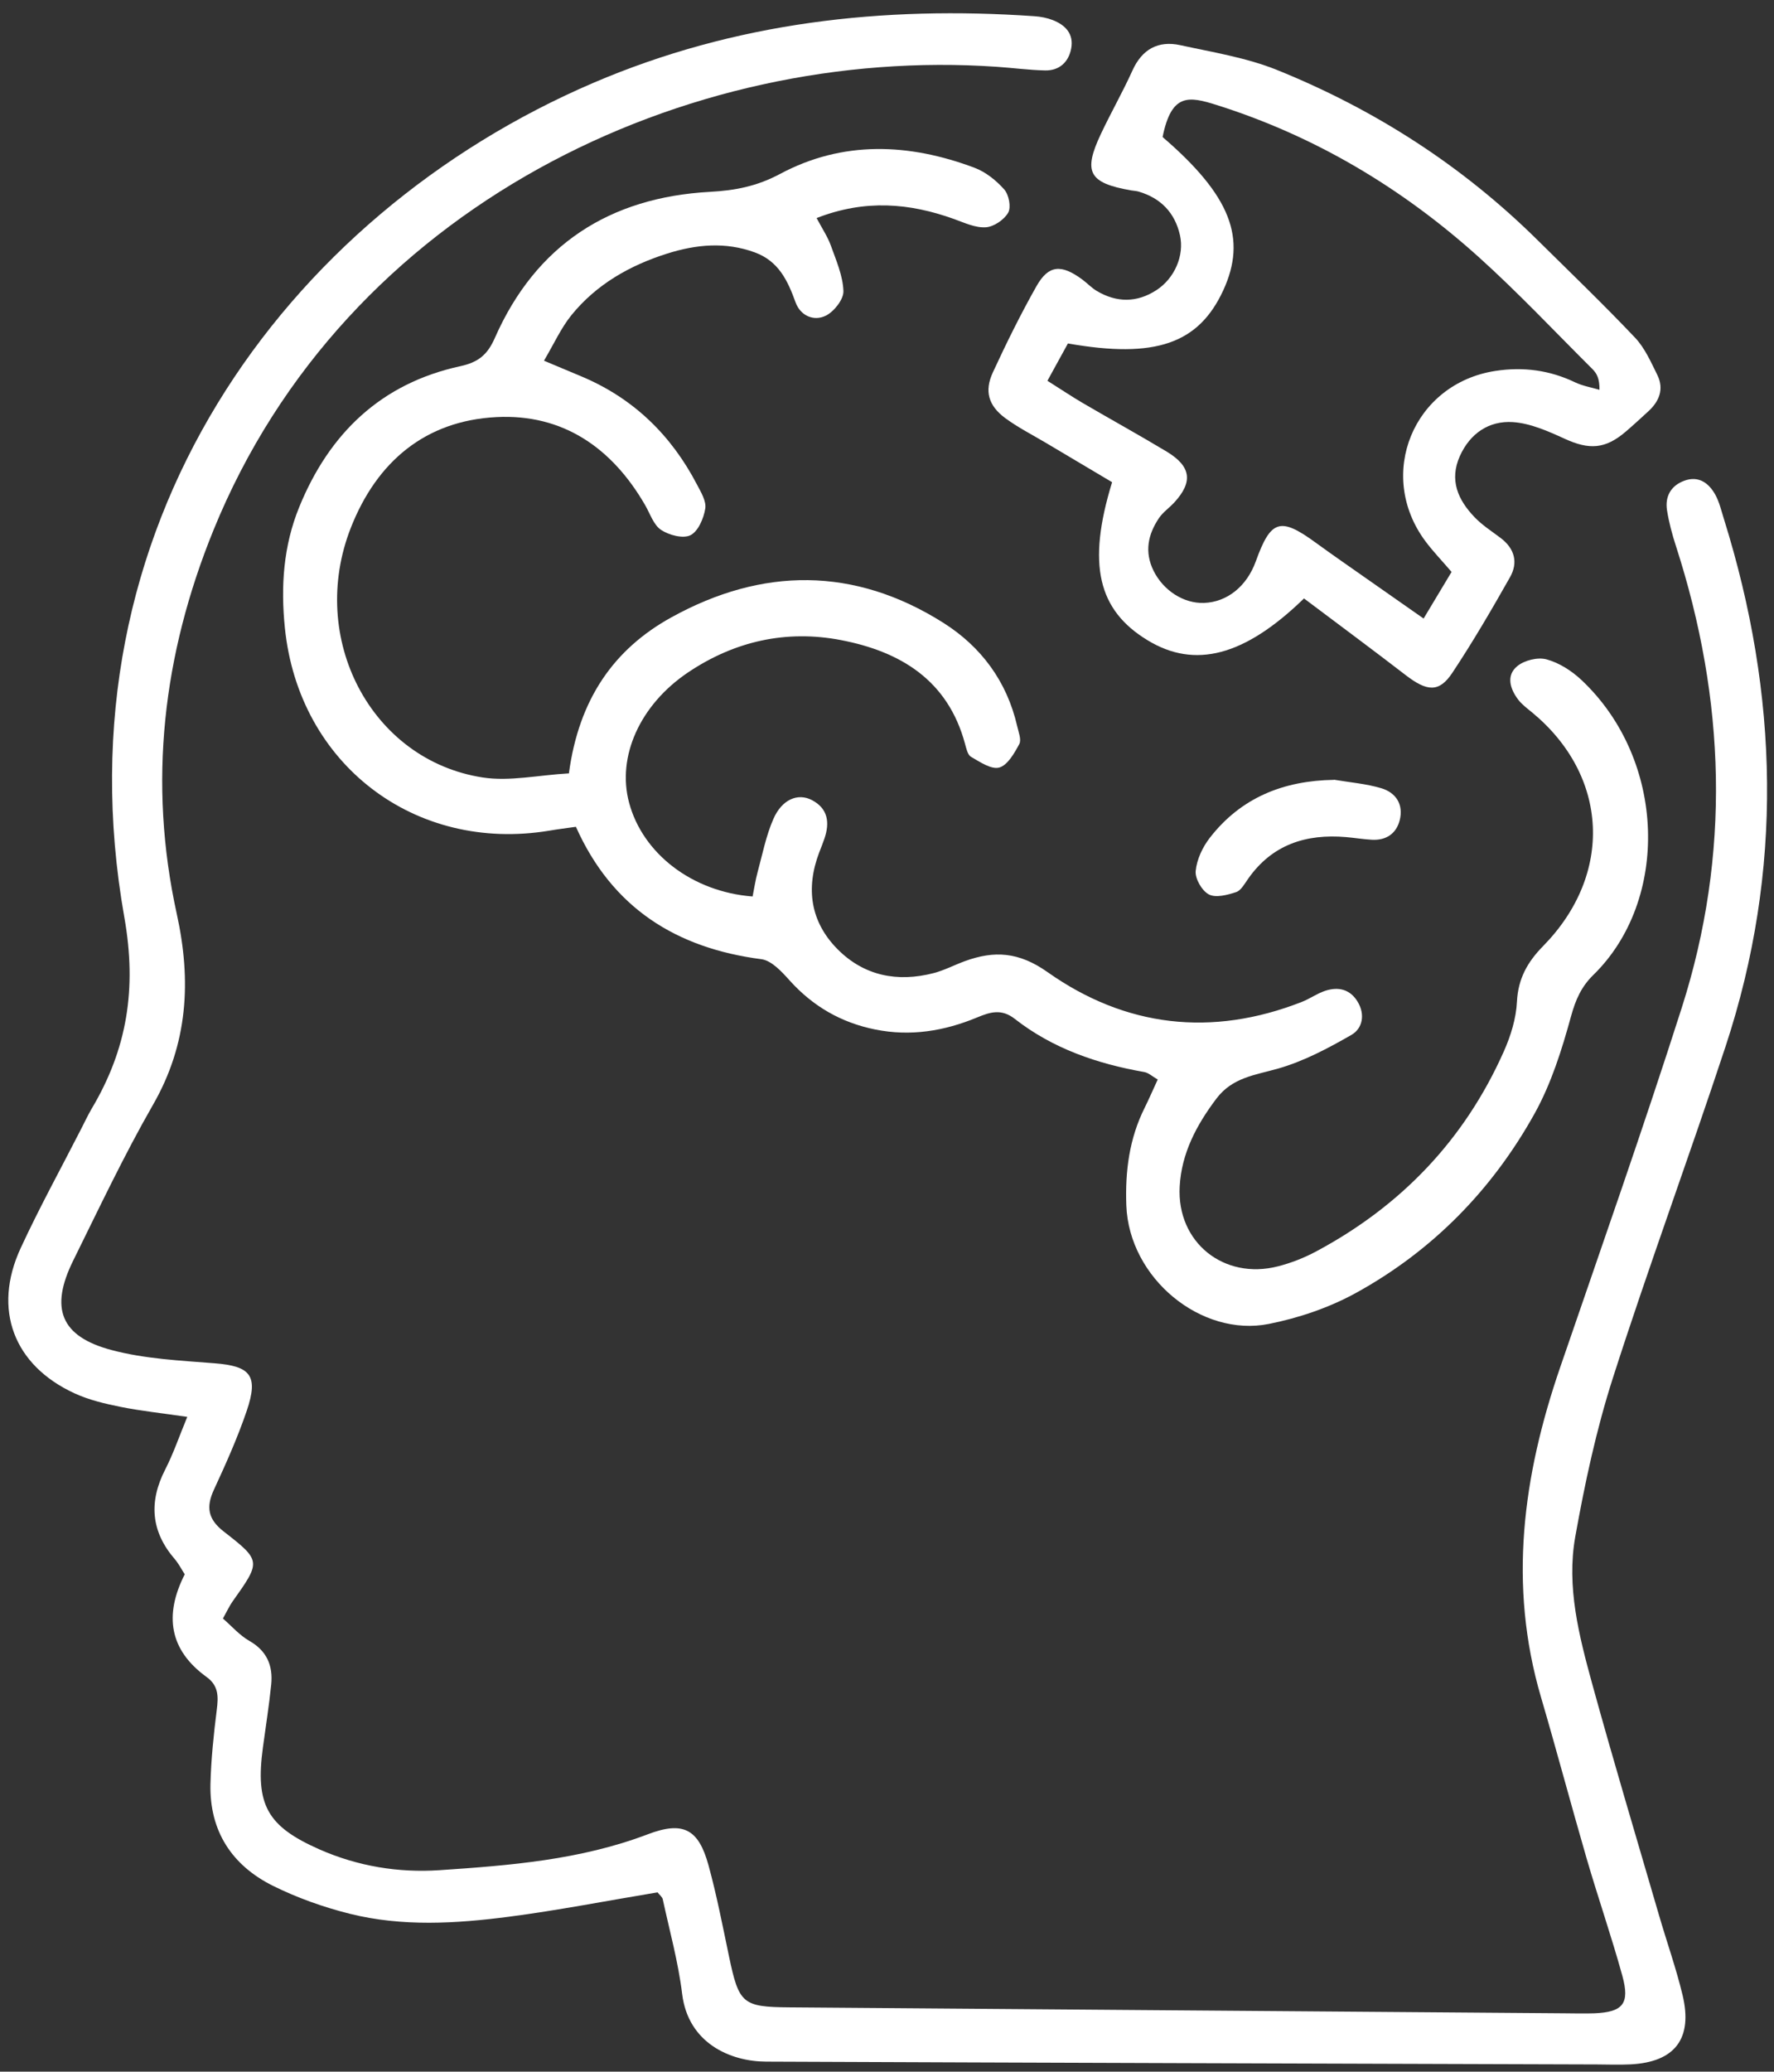
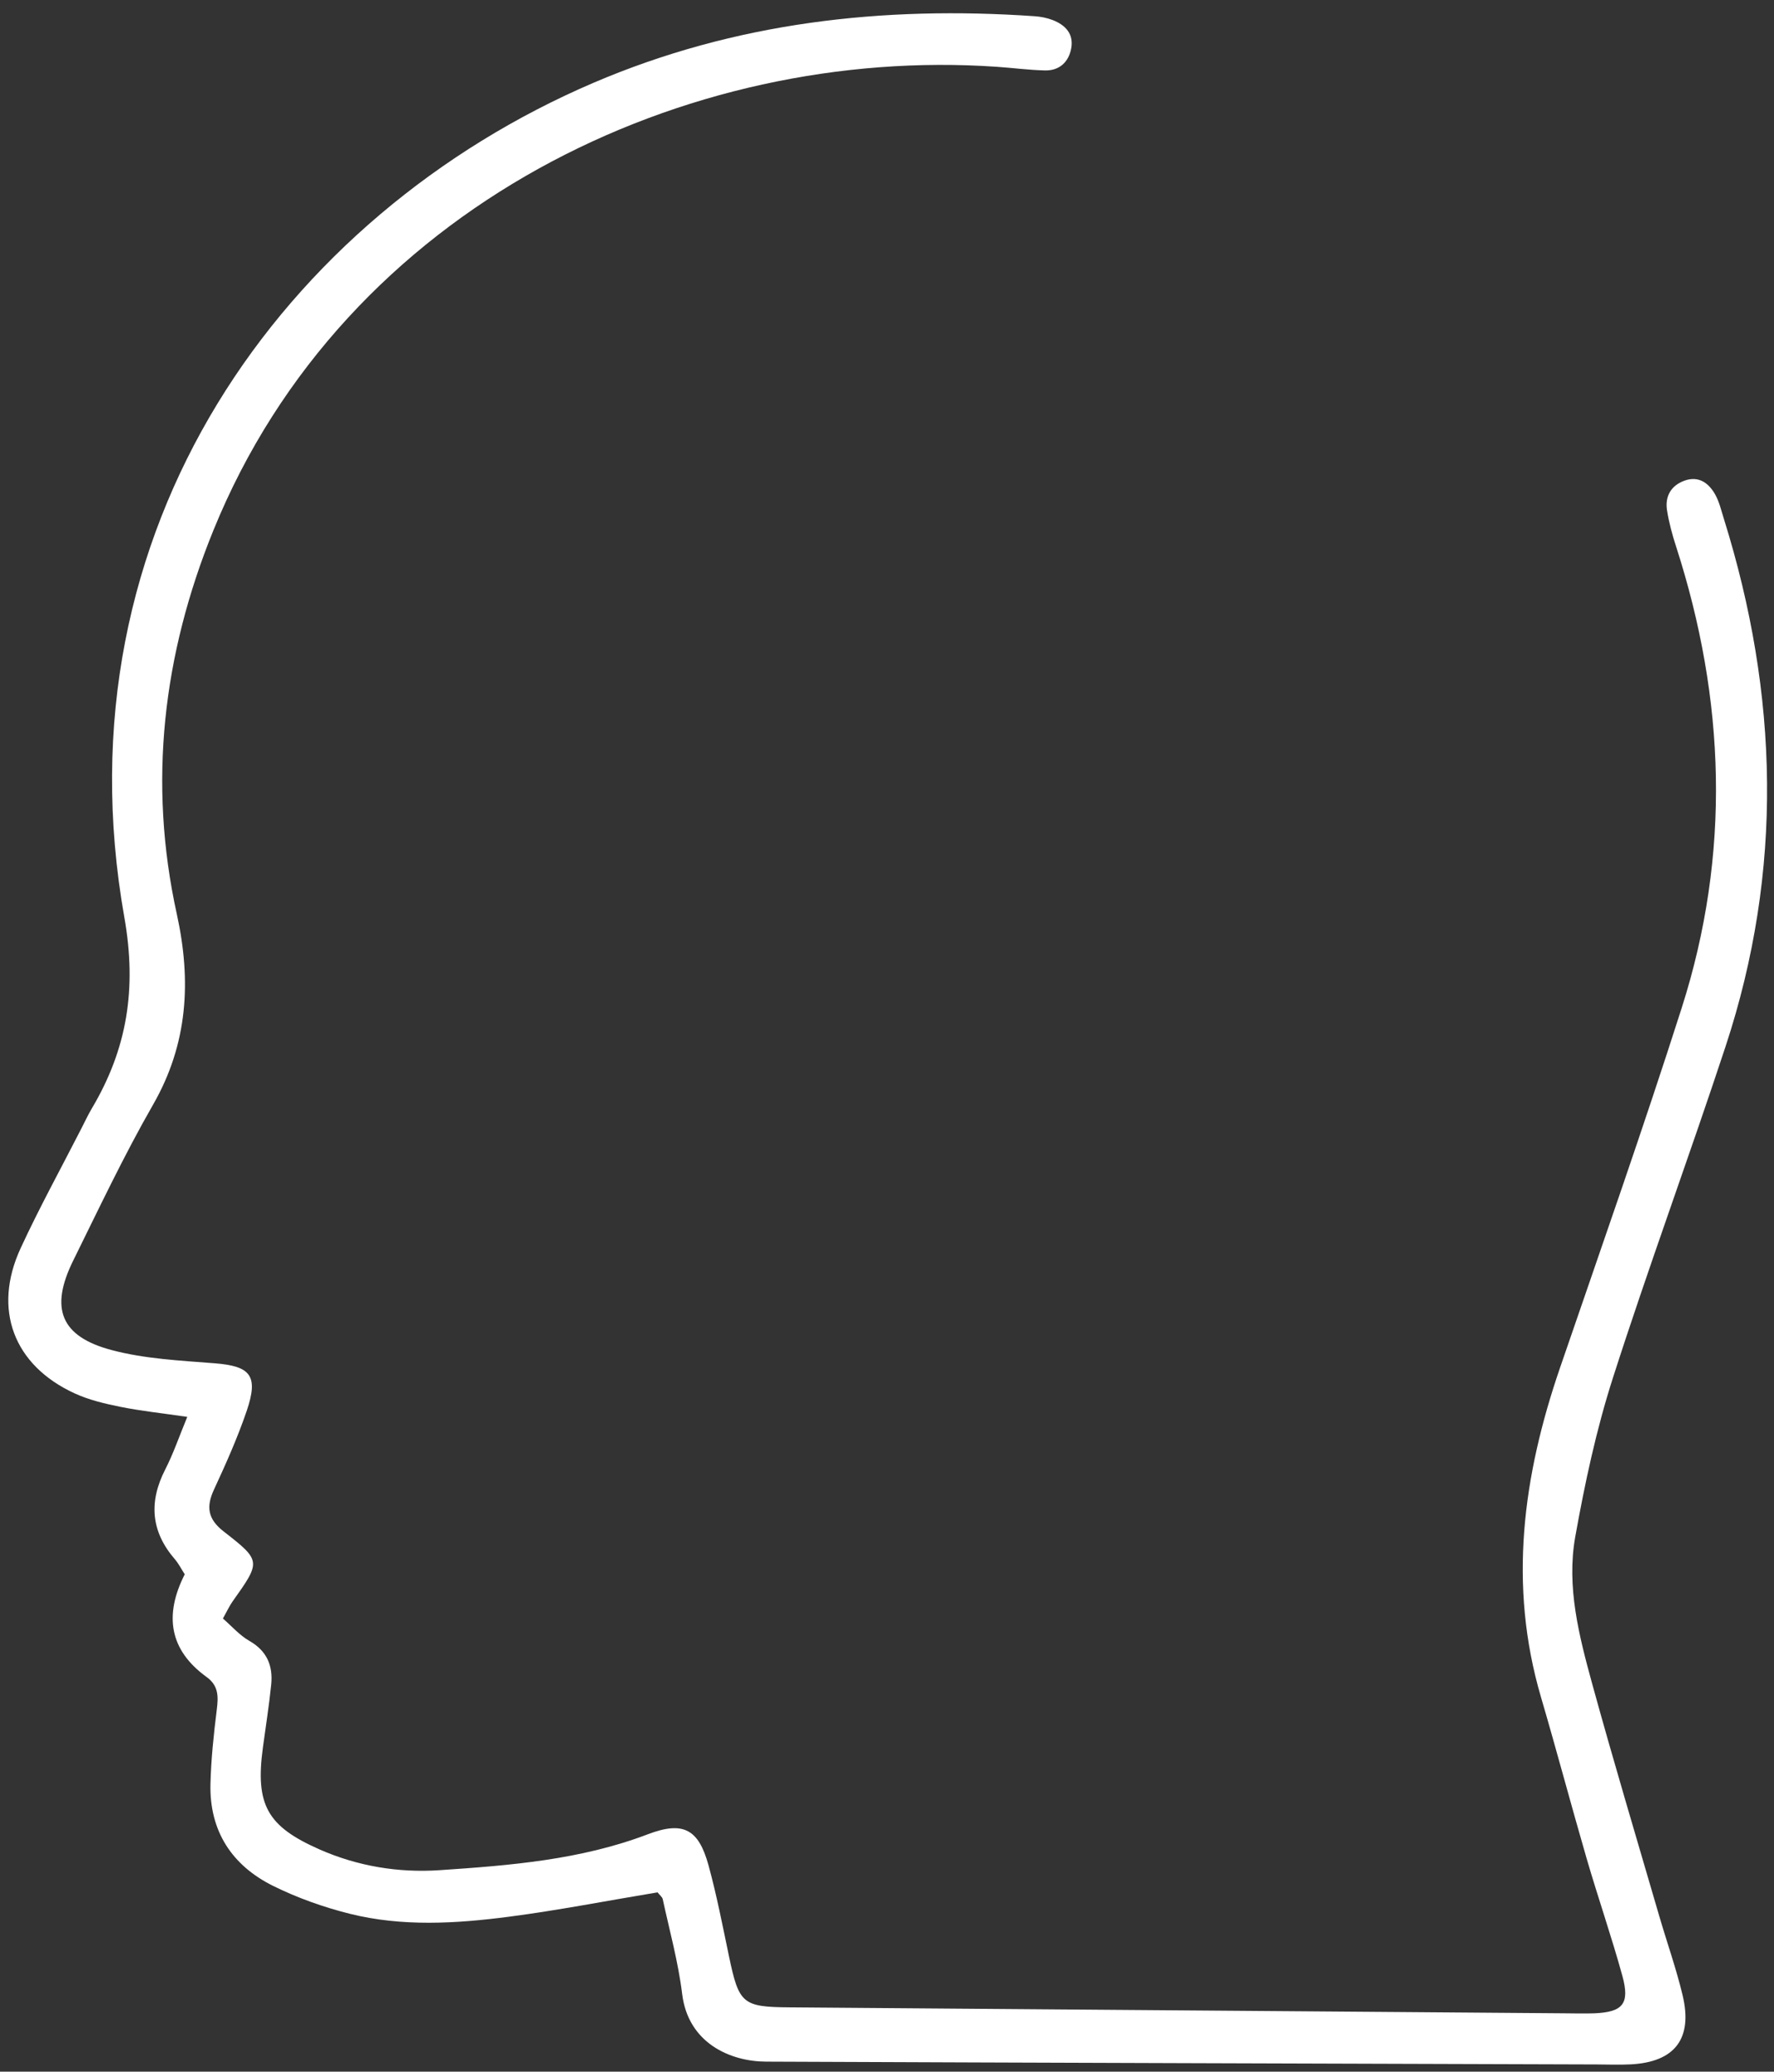
<svg xmlns="http://www.w3.org/2000/svg" id="Layer_1" data-name="Layer 1" viewBox="0 0 259.36 302.68">
  <rect x="0" y="0" width="259.36" height="302.68" fill="#333333" stroke="none" />
  <defs>
    <style> .cls-1 { fill: #fff; stroke-width: 0px; } </style>
  </defs>
  <path class="cls-1" d="m96.12,276.48c-7.47,1.24-14.56,2.63-21.72,3.56-7.76,1.01-15.6,1.48-23.29-.44-3.83-.96-7.65-2.32-11.19-4.07-6.02-2.99-9.31-8.01-9.15-14.88.09-3.62.47-7.23.92-10.83.24-1.91.3-3.52-1.49-4.81-5.44-3.94-6.23-9.01-3.19-15-.49-.76-.89-1.56-1.46-2.22-3.5-4.06-3.81-8.38-1.39-13.1,1.2-2.34,2.05-4.86,3.22-7.68-3.69-.54-6.74-.86-9.74-1.46-2.29-.46-4.63-1.01-6.74-1.98-8.92-4.1-12.01-12.28-7.88-21.21,2.74-5.93,5.9-11.66,8.87-17.47.5-.97.96-1.96,1.51-2.9,5.19-8.71,6.63-17.52,4.78-27.97C8.1,77.18,41.68,31.4,86.76,12.1,107.42,3.26,129.04.83,151.26,2.37c.89.06,1.81.24,2.64.56,1.87.72,3.11,2.04,2.71,4.15-.37,1.98-1.72,3.25-3.81,3.21-2.35-.05-4.7-.37-7.06-.53C100.51,6.63,50.49,29.99,31.18,77.53c-7.36,18.11-9.56,36.8-5.33,56.02,2.14,9.74,1.64,18.95-3.48,27.86-4.24,7.39-7.89,15.12-11.67,22.77-3.44,6.96-1.86,11.09,5.63,13.07,4.85,1.29,10.01,1.53,15.05,1.93,5.24.41,6.44,1.78,4.7,6.92-1.34,3.94-3.05,7.76-4.8,11.54-1.18,2.54-.88,4.32,1.42,6.11,5.53,4.3,5.46,4.38,1.28,10.26-.41.58-.71,1.24-1.39,2.46,1.26,1.09,2.42,2.44,3.87,3.27,2.58,1.47,3.46,3.64,3.19,6.37-.31,3.07-.8,6.12-1.21,9.17-1.15,8.42.63,11.55,8.26,14.92,5.61,2.47,11.56,3.44,17.54,3.04,10.3-.69,20.61-1.5,30.45-5.24,5.22-1.99,7.44-.75,8.89,4.51,1.2,4.37,2.06,8.83,2.99,13.27,1.46,6.96,1.96,7.45,8.87,7.5,37.77.3,75.54.58,113.31.87,1.45.01,2.91.05,4.36,0,4.15-.18,5.2-1.39,4.08-5.47-1.59-5.77-3.56-11.43-5.23-17.17-2.28-7.84-4.37-15.73-6.67-23.56-4.81-16.38-2.64-32.31,2.78-48.1,6.01-17.5,12.16-34.95,17.79-52.57,7.2-22.5,6.41-45.05-.82-67.45-.56-1.72-1.04-3.49-1.32-5.27-.32-2.02.56-3.6,2.51-4.32,2.07-.77,3.56.29,4.52,1.99.61,1.08.9,2.36,1.28,3.57,8.03,25.67,8.72,51.4.25,77.08-5.34,16.19-11.26,32.19-16.47,48.42-2.43,7.56-4.11,15.41-5.51,23.24-1.3,7.29.56,14.48,2.48,21.48,3.13,11.37,6.52,22.66,9.82,33.98,1.12,3.83,2.46,7.61,3.39,11.48,1.53,6.37-1.12,9.8-7.6,10.13-1.63.08-3.27.02-4.9.01-40.5-.13-80.99-.24-121.49-.41-5.21-.02-11.39-2.68-12.27-9.89-.57-4.66-1.84-9.24-2.84-13.85-.07-.31-.42-.57-.76-.99Z" />
-   <path class="cls-1" d="m83.18,112.95c1.46-10.8,6.56-18.11,14.97-22.75,13.29-7.34,26.73-7.42,39.73.77,5.54,3.49,9.33,8.57,10.83,15.11.2.88.65,1.99.31,2.63-.72,1.34-1.71,3.09-2.93,3.43-1.16.32-2.83-.82-4.13-1.57-.5-.29-.69-1.24-.88-1.92-2.51-9.29-9.44-13.46-18.13-15.13-7.99-1.54-15.54.15-22.34,4.71-7.07,4.75-10.45,12.34-8.63,19.07,2,7.43,9.23,13,18.05,13.68.23-1.16.41-2.37.73-3.55.71-2.61,1.23-5.32,2.31-7.78,1.25-2.86,3.58-3.83,5.64-2.75,2.34,1.23,2.62,3.27,1.83,5.6-.23.69-.51,1.36-.77,2.04-1.99,5.24-1.29,10.12,2.65,14.11,3.88,3.93,8.78,4.9,14.09,3.52,1.57-.41,3.03-1.19,4.57-1.75,4.29-1.56,7.88-1.35,12.06,1.6,11.41,8.06,24.02,9.52,37.19,4.36,1.18-.46,2.24-1.24,3.44-1.63,1.9-.61,3.61-.23,4.72,1.61,1.13,1.87.71,3.91-.91,4.84-3.41,1.96-6.99,3.86-10.75,4.93-3.34.95-6.65,1.28-8.99,4.38-2.92,3.87-5.11,8-5.37,12.86-.44,8.14,6.46,13.68,14.39,11.64,1.92-.49,3.82-1.24,5.56-2.17,12.42-6.64,21.69-16.31,27.43-29.2,1.02-2.28,1.81-4.84,1.93-7.3.17-3.37,1.55-5.8,3.81-8.1,10.34-10.52,9.61-24.92-1.63-34.18-.7-.57-1.45-1.13-1.99-1.83-1.2-1.57-1.8-3.53-.16-4.89,1.04-.87,3.02-1.36,4.31-1,1.84.5,3.66,1.67,5.08,3,12.47,11.72,12.9,32.23,1.74,43.11-1.75,1.71-2.59,3.62-3.25,6.02-1.33,4.85-2.88,9.8-5.3,14.17-6.2,11.17-14.95,20.11-26.18,26.28-3.9,2.14-8.33,3.64-12.7,4.51-9.88,1.97-20.44-6.66-20.84-17.32-.18-5,.43-9.77,2.69-14.28.63-1.27,1.19-2.57,1.9-4.11-.79-.45-1.34-.98-1.96-1.09-6.89-1.21-13.37-3.42-18.94-7.77-1.92-1.5-3.56-1.02-5.52-.2-4.78,1.98-9.72,2.8-14.9,1.75-4.99-1.01-9.1-3.39-12.51-7.18-1.14-1.27-2.63-2.9-4.13-3.09-12.46-1.62-21.81-7.5-27.1-19.34-1.43.2-2.66.35-3.87.56-19.69,3.27-36.66-9.73-38.68-29.62-.62-6.05-.22-11.99,2.1-17.66,4.4-10.78,11.98-18.07,23.56-20.58,2.61-.57,3.96-1.66,5.04-4.13,6-13.61,16.79-20.54,31.45-21.34,3.71-.2,6.87-.82,10.23-2.61,9.2-4.92,18.87-4.5,28.44-.91,1.63.61,3.18,1.85,4.35,3.17.68.77,1.03,2.58.58,3.39-.59,1.04-2.1,2.06-3.27,2.14-1.52.1-3.13-.66-4.65-1.21-6.5-2.33-12.98-2.91-20.09-.14.83,1.57,1.61,2.72,2.07,3.99.78,2.18,1.77,4.43,1.85,6.67.05,1.2-1.35,2.98-2.55,3.59-1.79.9-3.75,0-4.45-1.94-1.15-3.19-2.49-6.02-5.95-7.29-4.31-1.58-8.58-1.17-12.82.17-5.47,1.73-10.35,4.5-14,9-1.52,1.88-2.54,4.17-4.01,6.65,2.37,1,4.01,1.68,5.65,2.37,7.49,3.19,12.97,8.54,16.71,15.71.58,1.11,1.4,2.44,1.22,3.53-.23,1.43-1.04,3.33-2.17,3.89-1.08.53-3.13-.01-4.29-.78-1.09-.72-1.6-2.35-2.32-3.6-4.84-8.39-12.04-13.38-21.76-12.88-10.38.53-17.47,6.5-21.27,16.15-6.36,16.15,2.93,33.97,19.26,36.5,3.97.61,8.17-.35,12.66-.6Z" />
-   <path class="cls-1" d="m190.63,87.45c-8.73,8.47-15.96,10.26-22.81,6.12-7.31-4.41-8.92-11.12-5.23-23.12-3.1-1.84-6.35-3.76-9.58-5.69-2.03-1.21-4.15-2.28-6.04-3.67-2.46-1.82-3.08-3.94-1.82-6.67,1.98-4.28,4.07-8.52,6.39-12.62,1.76-3.1,3.62-3.23,6.68-.97.73.54,1.36,1.22,2.13,1.68,2.92,1.73,5.87,1.73,8.72-.12,2.65-1.72,4.11-5.06,3.44-8.03-.74-3.28-2.8-5.42-6.05-6.37-.35-.1-.72-.11-1.07-.17-6.2-1.08-7.08-2.66-4.44-8.25,1.47-3.12,3.19-6.12,4.61-9.26,1.41-3.13,3.77-4.41,7-3.71,4.76,1.04,9.68,1.82,14.16,3.63,14.28,5.77,27.06,13.97,38.06,24.84,4.78,4.72,9.63,9.38,14.25,14.25,1.43,1.5,2.33,3.56,3.27,5.46,1.02,2.07.28,3.88-1.36,5.36-1.07.98-2.14,1.97-3.24,2.91-3.01,2.58-5.35,2.7-8.95,1.05-2.41-1.1-5.01-2.26-7.58-2.43-3.46-.22-6.24,1.63-7.74,4.97-1.57,3.51-.27,6.39,2.13,8.9,1.11,1.17,2.52,2.07,3.82,3.05,2.06,1.55,2.61,3.59,1.38,5.75-2.68,4.74-5.43,9.45-8.44,13.98-1.93,2.89-3.69,2.72-6.82.31-4.87-3.75-9.81-7.4-14.86-11.2Zm-37.5-31.82c2.17,1.37,3.66,2.37,5.2,3.27,4.07,2.38,8.2,4.65,12.24,7.08,3.58,2.16,3.87,4.42,1.13,7.41-.73.8-1.68,1.44-2.27,2.32-1.6,2.39-2.14,4.93-.77,7.7,1.42,2.85,4.38,4.79,7.38,4.68,3.38-.13,6.24-2.43,7.56-6.08,2.19-6.08,3.57-6.51,8.75-2.73,1.32.96,2.65,1.9,3.99,2.84,3.8,2.67,7.61,5.33,11.79,8.25,1.56-2.59,2.82-4.7,4.09-6.81-1.47-1.71-2.72-3.01-3.8-4.45-7.29-9.75-1.79-23.09,10.22-24.92,4.06-.62,7.92-.11,11.64,1.67,1.11.53,2.37.74,3.56,1.09.03-1.66-.41-2.4-.99-2.99-5.53-5.5-10.88-11.2-16.67-16.41-11.18-10.06-23.87-17.65-38.27-22.2-4.14-1.31-6.64-1.75-7.94,4.67,9.92,8.53,12.39,14.79,8.86,22.42-3.6,7.77-9.9,9.99-22.7,7.74-.85,1.55-1.78,3.23-3,5.46Z" />
-   <path class="cls-1" d="m195.03,113.92c2.31.39,4.68.58,6.91,1.24,2.15.64,3.28,2.38,2.7,4.67-.5,1.97-1.99,2.98-4.08,2.86-1.27-.07-2.52-.28-3.79-.39-5.82-.49-10.76,1.08-14.27,6.06-.52.73-1.05,1.74-1.78,1.98-1.27.42-2.97.87-3.98.34-1.02-.53-2.04-2.31-1.93-3.43.16-1.68,1.01-3.49,2.07-4.85,4.56-5.87,10.77-8.35,18.15-8.46Z" />
</svg>